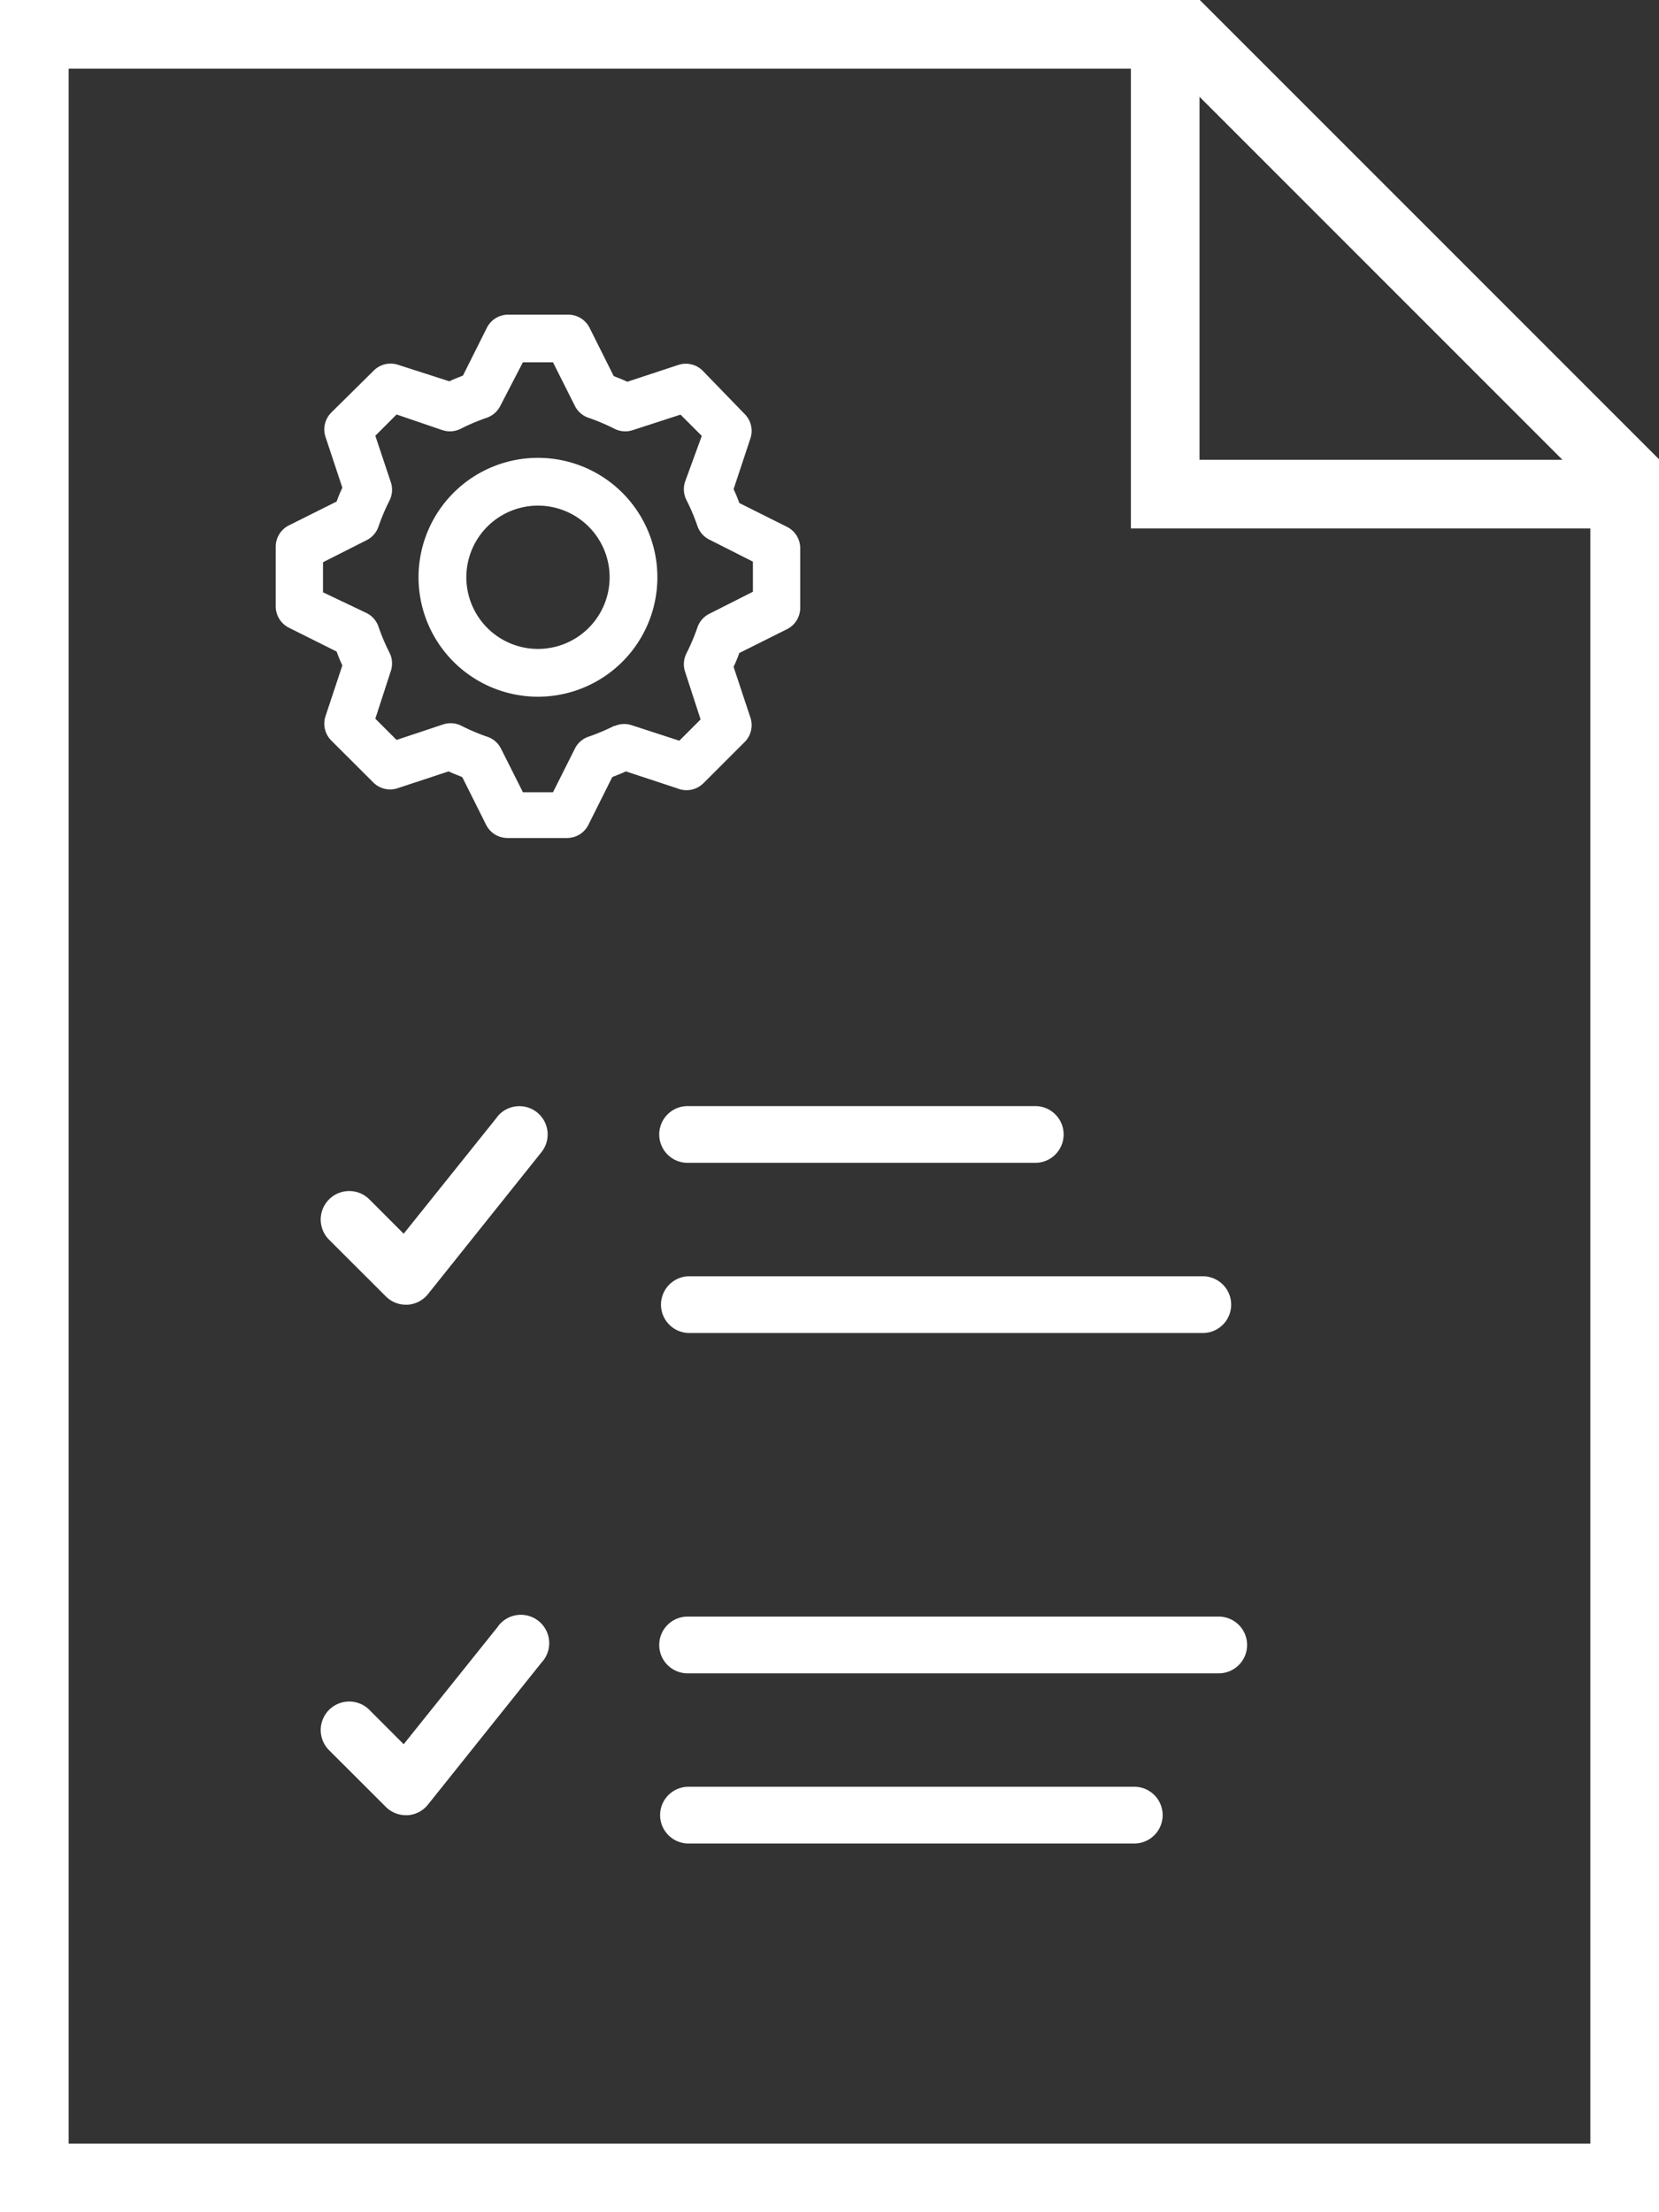
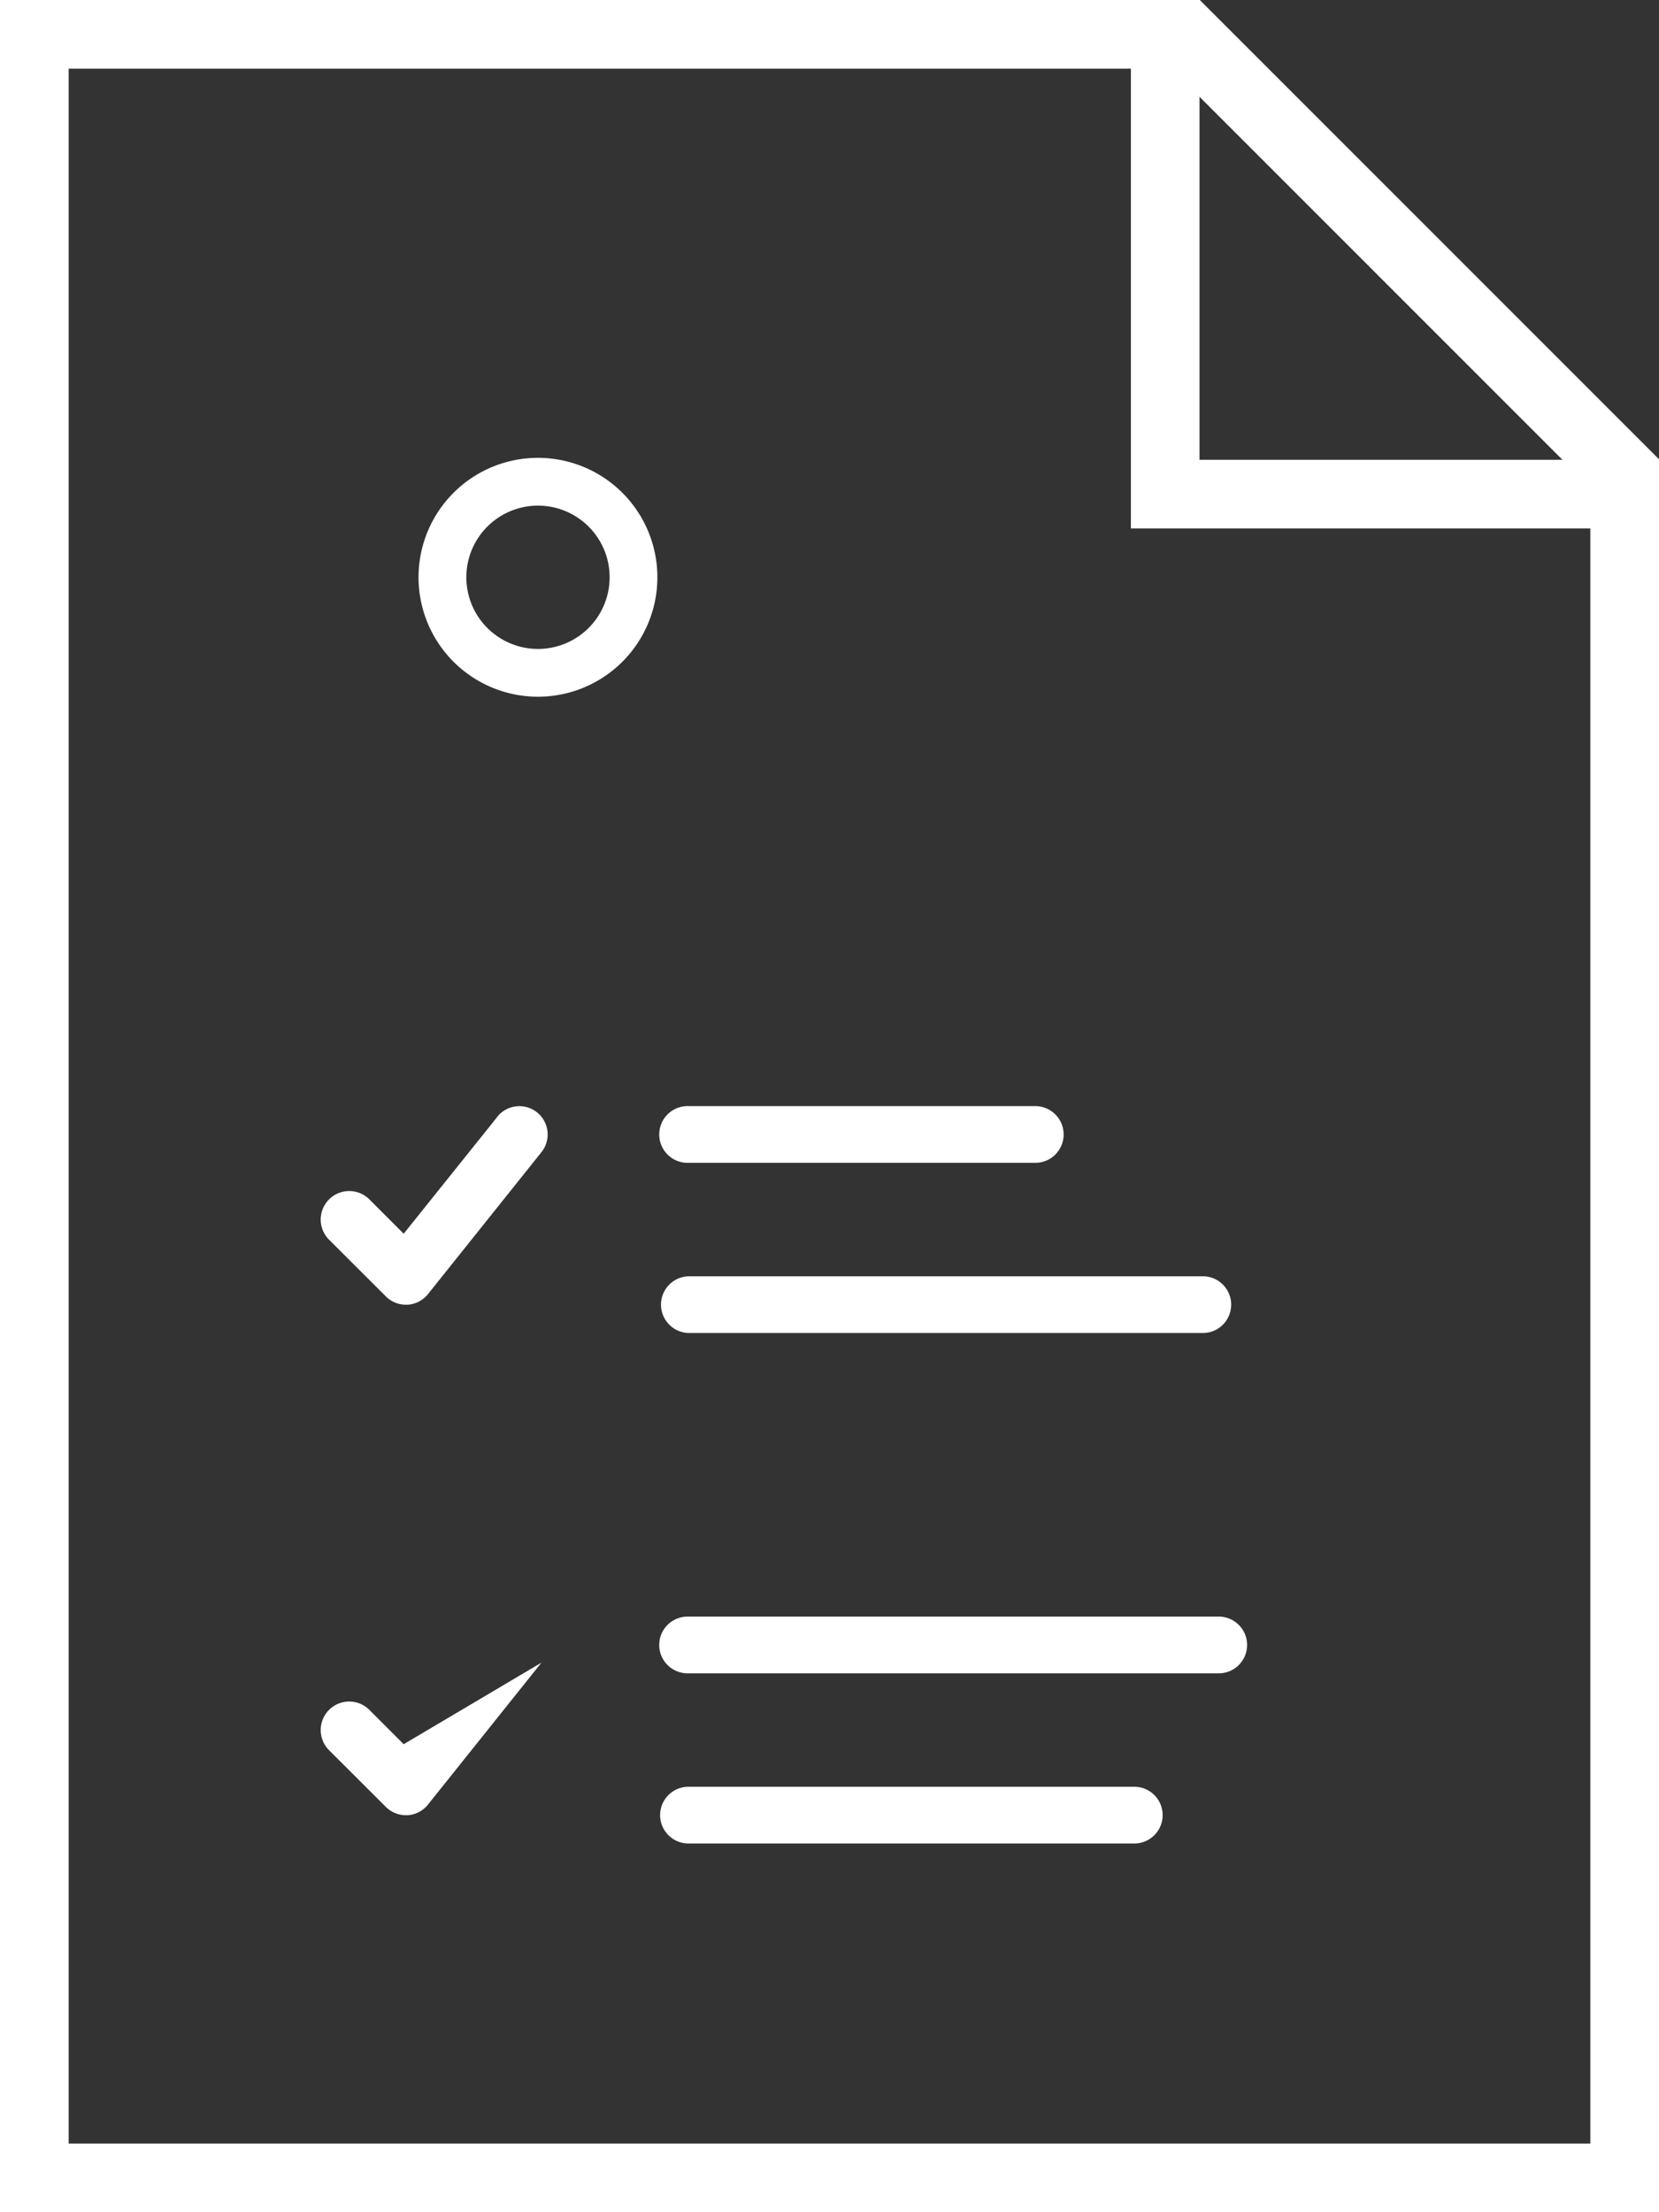
<svg xmlns="http://www.w3.org/2000/svg" width="60" height="80" viewBox="0 0 60 80">
  <rect x="0" y="0" width="60" height="80" fill="#333333" stroke="none" />
  <path d="M60,16.608,43.392,0H0V80H60V16.608ZM43.382,3.5,56.509,16.628H43.382ZM57.517,77.517H2.483V2.483H40.9V19.111H57.517Z" fill="#fff" />
  <path d="M13.955,46.882a1.025,1.025,0,0,0,.728.3h.062a1.027,1.027,0,0,0,.738-.389l4.1-5.129a1.022,1.022,0,1,0-1.6-1.277l0,.006L14.6,44.615,13.36,43.374A1.03,1.03,0,0,0,11.9,44.83Z" fill="#fff" />
  <path d="M37.412,40H24.9a1.026,1.026,0,1,0,0,2.051h12.51a1.026,1.026,0,1,0,0-2.051" fill="#fff" />
  <path d="M43.533,46.154H24.9a1.026,1.026,0,0,0,0,2.051H43.533a1.026,1.026,0,0,0,0-2.051" fill="#fff" />
-   <path d="M13.955,65.343a1.029,1.029,0,0,0,.728.3h.062a1.024,1.024,0,0,0,.738-.39l4.1-5.128a1.025,1.025,0,1,0-1.491-1.408,1.008,1.008,0,0,0-.108.136L14.6,63.076,13.36,61.835A1.03,1.03,0,0,0,11.9,63.291Z" fill="#fff" />
+   <path d="M13.955,65.343a1.029,1.029,0,0,0,.728.3h.062a1.024,1.024,0,0,0,.738-.39l4.1-5.128L14.6,63.076,13.36,61.835A1.03,1.03,0,0,0,11.9,63.291Z" fill="#fff" />
  <path d="M44.045,58.461H24.9a1.026,1.026,0,1,0,0,2.051H44.045a1.026,1.026,0,1,0,0-2.051" fill="#fff" />
  <path d="M41.023,64.614H24.9a1.026,1.026,0,1,0,0,2.052H41.023a1.026,1.026,0,0,0,0-2.052" fill="#fff" />
  <path d="M19.456,16.557a4.319,4.319,0,1,0,4.319,4.319,4.319,4.319,0,0,0-4.319-4.319m0,6.91a2.591,2.591,0,1,1,2.592-2.591,2.591,2.591,0,0,1-2.592,2.591" fill="#fff" />
-   <path d="M25.408,28.356l1.529-1.528a.864.864,0,0,0,.207-.864l-.613-1.849a4.978,4.978,0,0,0,.207-.5l1.727-.863a.865.865,0,0,0,.476-.769V19.823a.863.863,0,0,0-.476-.769l-1.727-.864a4.978,4.978,0,0,0-.207-.5l.613-1.849a.862.862,0,0,0-.207-.863L25.408,13.4a.864.864,0,0,0-.864-.207l-1.857.613c-.155-.078-.328-.138-.492-.207l-.864-1.728a.865.865,0,0,0-.795-.492H18.377a.862.862,0,0,0-.769.475l-.864,1.727c-.164.07-.337.13-.492.208l-1.866-.6a.864.864,0,0,0-.864.207l-1.546,1.529a.863.863,0,0,0-.207.864l.613,1.848a5.076,5.076,0,0,0-.207.5L10.447,19a.864.864,0,0,0-.475.769V21.93a.866.866,0,0,0,.475.769l1.728.863a5.094,5.094,0,0,0,.207.5l-.613,1.848a.864.864,0,0,0,.207.864L13.505,28.3a.862.862,0,0,0,.864.208l1.857-.613c.155.077.328.138.492.207l.864,1.728a.866.866,0,0,0,.769.475H20.51a.864.864,0,0,0,.769-.475l.864-1.728c.164-.069.337-.13.492-.207l1.857.613a.865.865,0,0,0,.916-.156m-3.187-2.107a7.446,7.446,0,0,1-.916.389.86.86,0,0,0-.51.432L20,28.65H18.912l-.794-1.58a.86.86,0,0,0-.51-.432,7.512,7.512,0,0,1-.916-.389.859.859,0,0,0-.665-.052l-1.684.561-.769-.768.562-1.728a.869.869,0,0,0-.052-.665,7.382,7.382,0,0,1-.389-.916.864.864,0,0,0-.432-.509l-1.581-.752V20.332l1.581-.8a.861.861,0,0,0,.432-.509,7.382,7.382,0,0,1,.389-.916.869.869,0,0,0,.052-.665l-.562-1.684.769-.769L16,15.555a.864.864,0,0,0,.665-.051,7.512,7.512,0,0,1,.916-.389.863.863,0,0,0,.51-.432l.82-1.581H20l.794,1.581a.863.863,0,0,0,.51.432,7.446,7.446,0,0,1,.916.389.864.864,0,0,0,.665.051l1.727-.561.769.769-.605,1.658a.869.869,0,0,0,.052.665,7.382,7.382,0,0,1,.389.916.858.858,0,0,0,.432.509l1.581.8v1.088l-1.581.8a.86.86,0,0,0-.432.51,7.433,7.433,0,0,1-.389.915.869.869,0,0,0-.052.665l.562,1.728-.769.769-1.728-.562a.865.865,0,0,0-.621.035" fill="#fff" />
</svg>